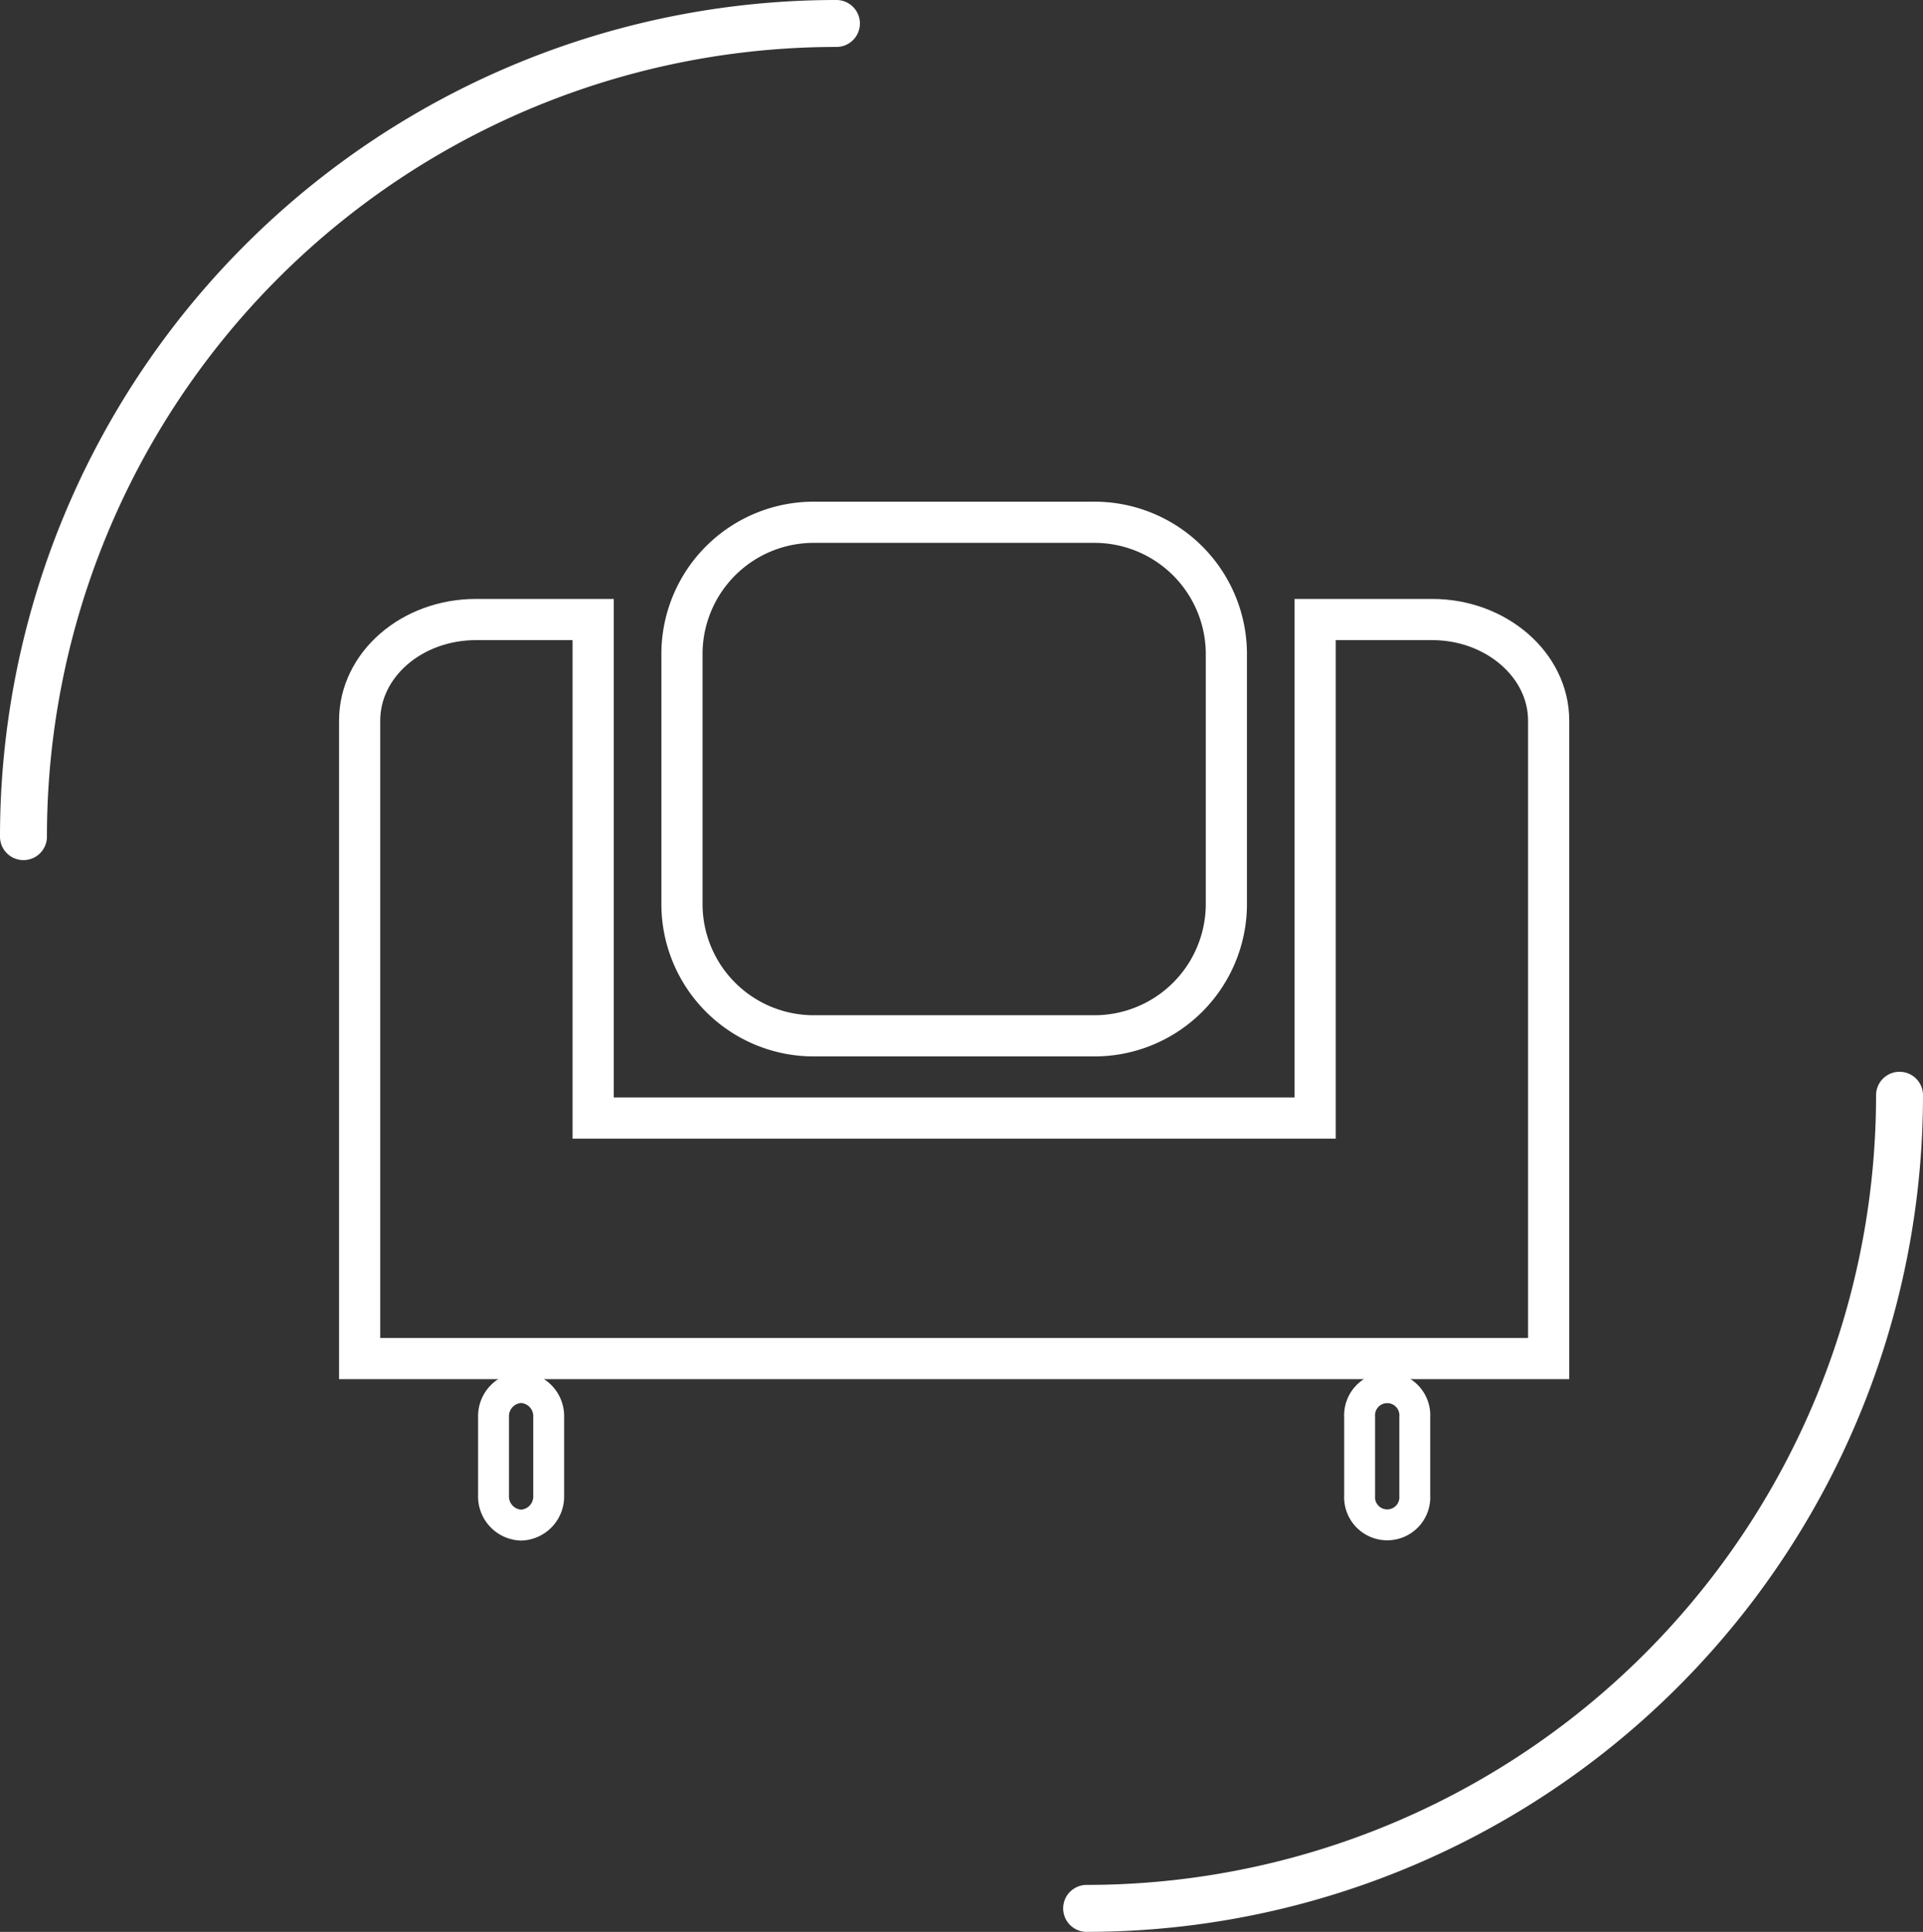
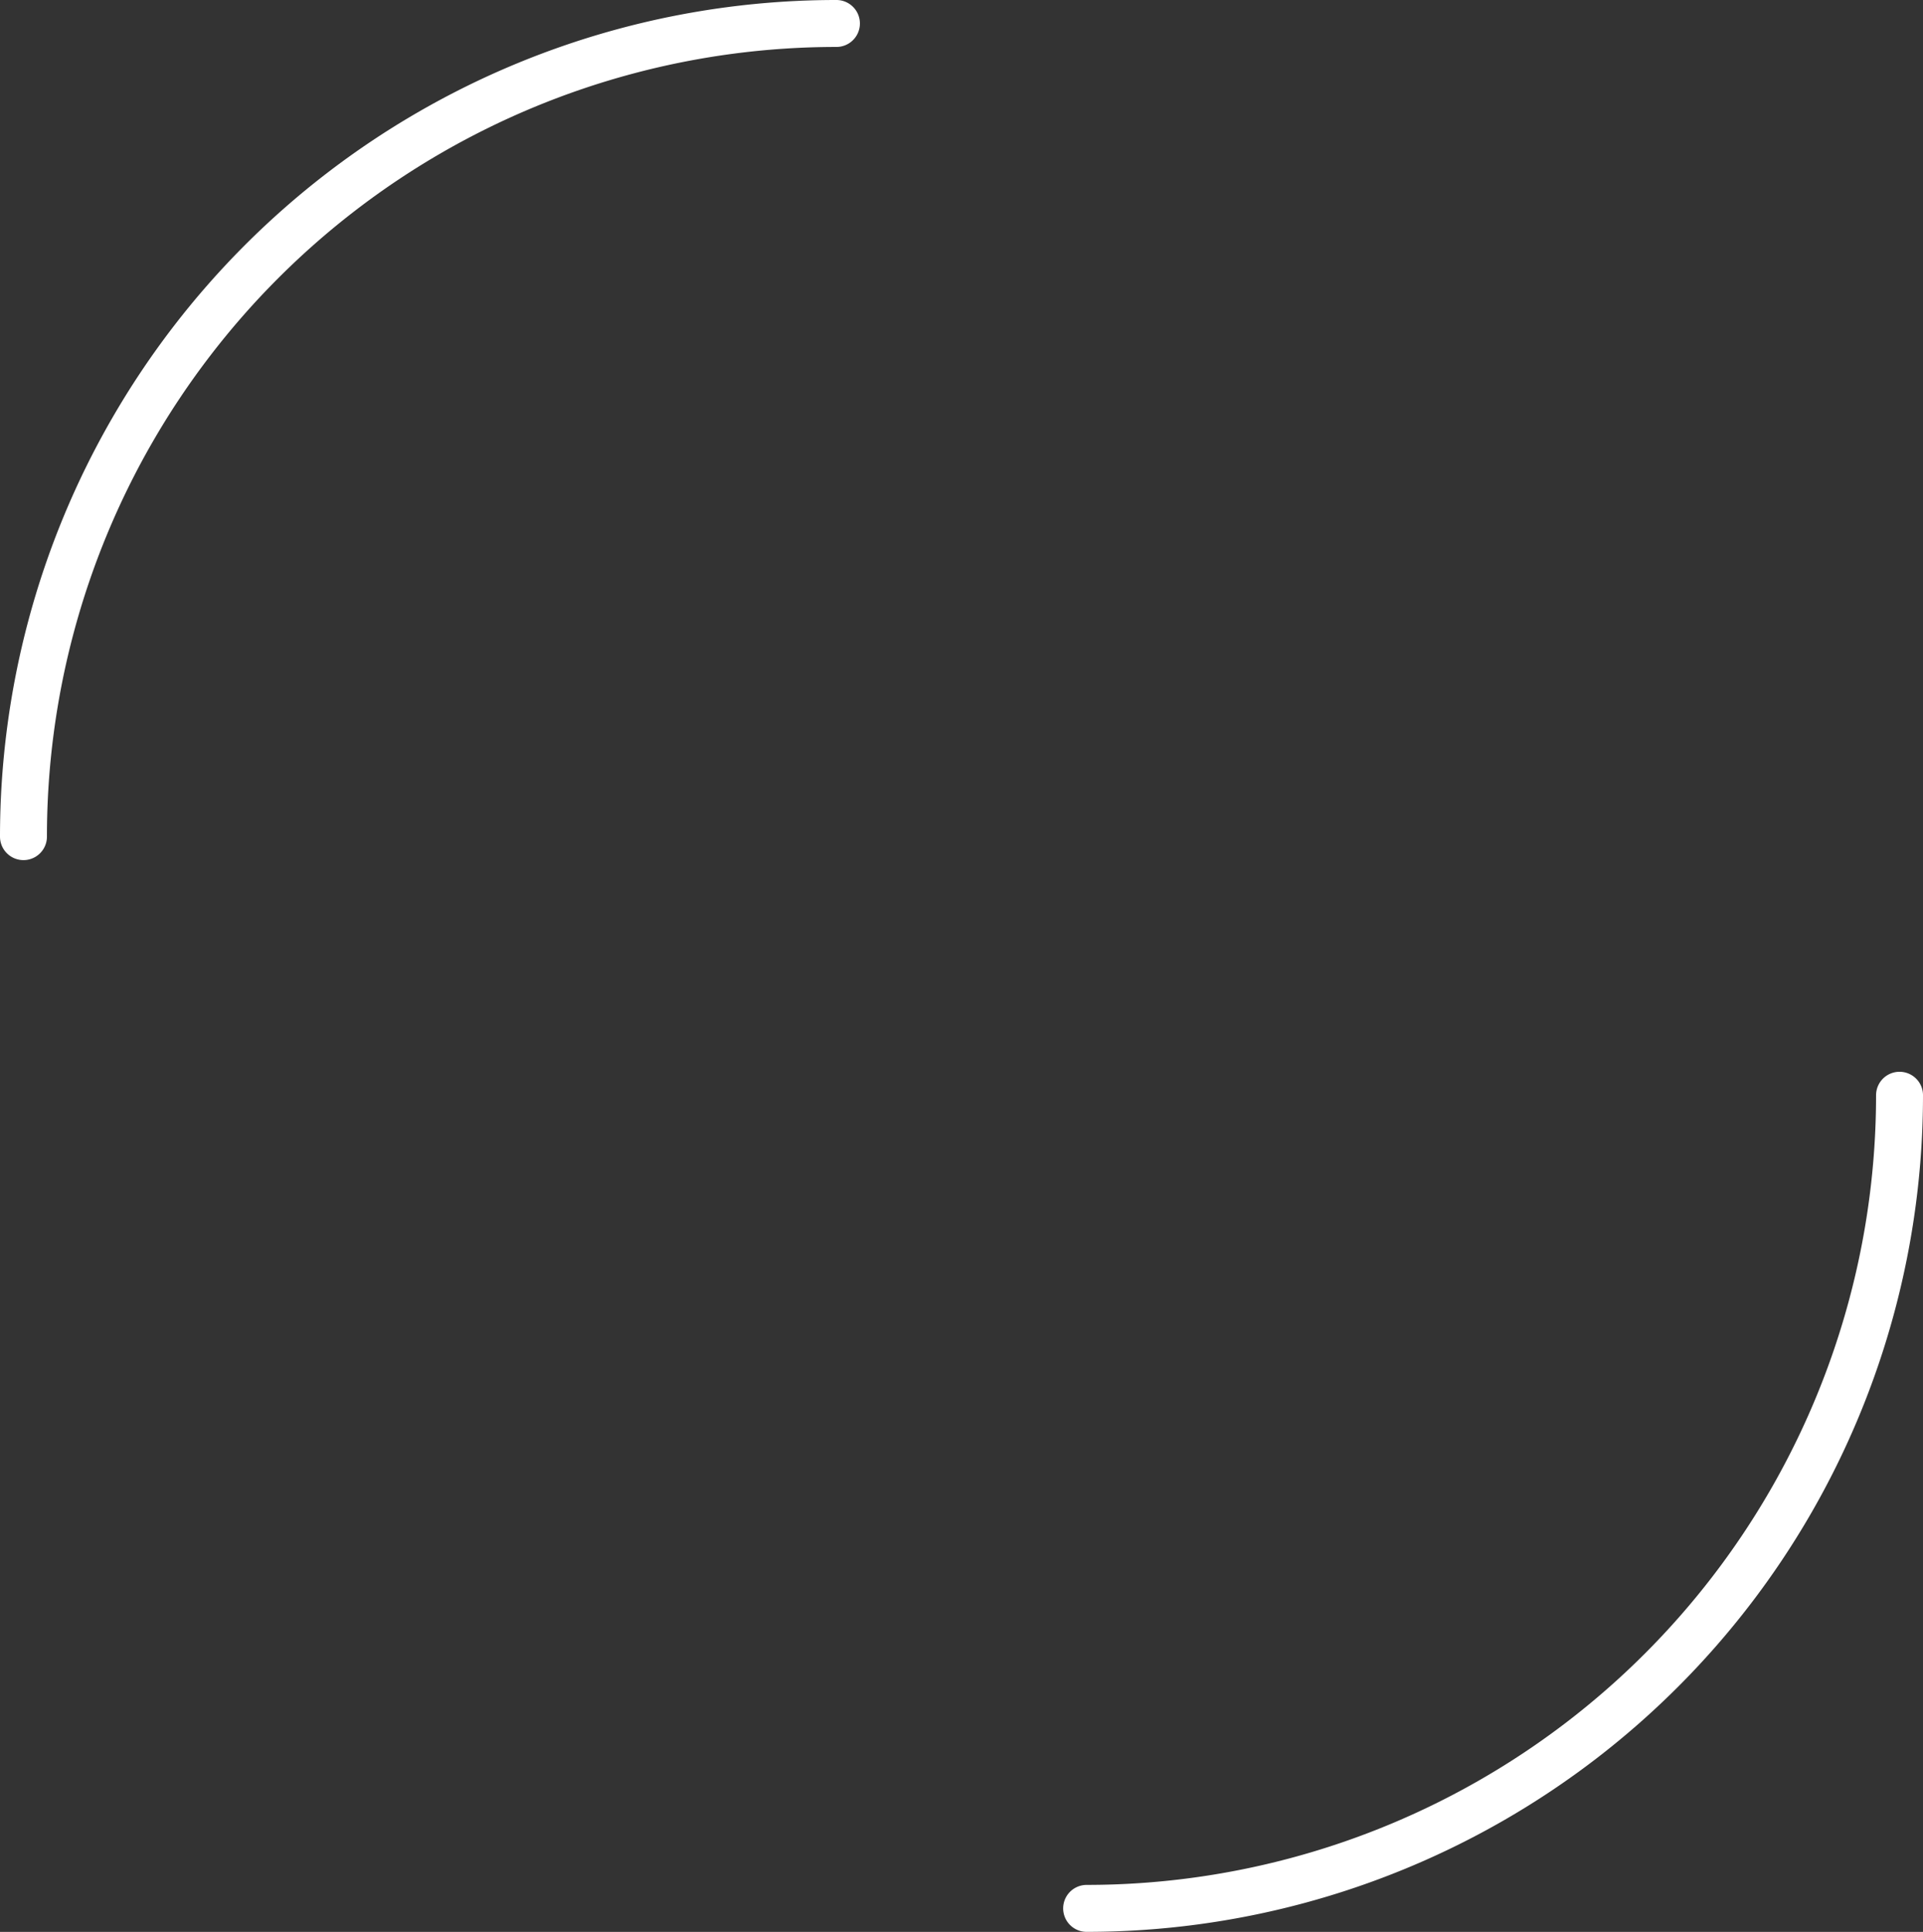
<svg xmlns="http://www.w3.org/2000/svg" width="93.415" height="93.821" viewBox="0 0 93.415 93.821">
  <rect x="0" y="0" width="93.415" height="93.821" fill="#333333" stroke="none" />
  <defs>
    <clipPath id="clip-path">
-       <rect id="Rectangle_42" data-name="Rectangle 42" width="64.928" height="54.559" transform="translate(-3 -3)" fill="none" stroke="#fff" stroke-width="2" />
-     </clipPath>
+       </clipPath>
  </defs>
  <g id="Group_201" data-name="Group 201" transform="translate(-524.86 -2177.86)">
    <path id="Path_118" data-name="Path 118" d="M374.923,145.329a39.491,39.491,0,0,1,39.492-39.491" transform="translate(151.077 2073.162)" fill="none" stroke="#fff" stroke-linecap="round" stroke-linejoin="round" stroke-width="2.28" />
    <path id="Path_119" data-name="Path 119" d="M458.54,150.311A39.49,39.49,0,0,1,419.051,189.8" transform="translate(158.595 2080.739)" fill="none" stroke="#fff" stroke-linecap="round" stroke-linejoin="round" stroke-width="2.28" />
    <g id="Group_190" data-name="Group 190" transform="translate(541.747 2202.64)">
      <g id="Group_189" data-name="Group 189" transform="translate(0 0)" clip-path="url(#clip-path)">
        <path id="Path_271" data-name="Path 271" d="M6.153,4.541h5.69V28.754H46.915V4.541h5.69c3.088,0,5.654,2.195,5.654,4.91V40.432H.5V9.451C.5,6.736,3.029,4.541,6.153,4.541Z" transform="translate(0.084 0.766)" fill="none" stroke="#fff" stroke-miterlimit="10" stroke-width="2" />
-         <path id="Path_272" data-name="Path 272" d="M8.744,37.886V41.7A1.39,1.39,0,0,1,7.4,43.136,1.391,1.391,0,0,1,6.065,41.7V37.886A1.389,1.389,0,0,1,7.4,36.455,1.389,1.389,0,0,1,8.744,37.886Z" transform="translate(1.023 6.15)" fill="none" stroke="#fff" stroke-miterlimit="10" stroke-width="1.5" />
-         <path id="Path_273" data-name="Path 273" d="M44.744,37.886V41.7a1.342,1.342,0,1,1-2.679,0V37.886a1.342,1.342,0,1,1,2.679,0Z" transform="translate(7.096 6.15)" fill="none" stroke="#fff" stroke-miterlimit="10" stroke-width="1.5" />
        <path id="Path_274" data-name="Path 274" d="M18.614.5H32.126a6.41,6.41,0,0,1,6.483,6.307V19.131a6.41,6.41,0,0,1-6.483,6.309H18.614a6.4,6.4,0,0,1-6.45-6.309V6.807A6.4,6.4,0,0,1,18.614.5Z" transform="translate(4.078 0.084)" fill="none" stroke="#fff" stroke-miterlimit="10" stroke-width="2" />
      </g>
    </g>
  </g>
</svg>